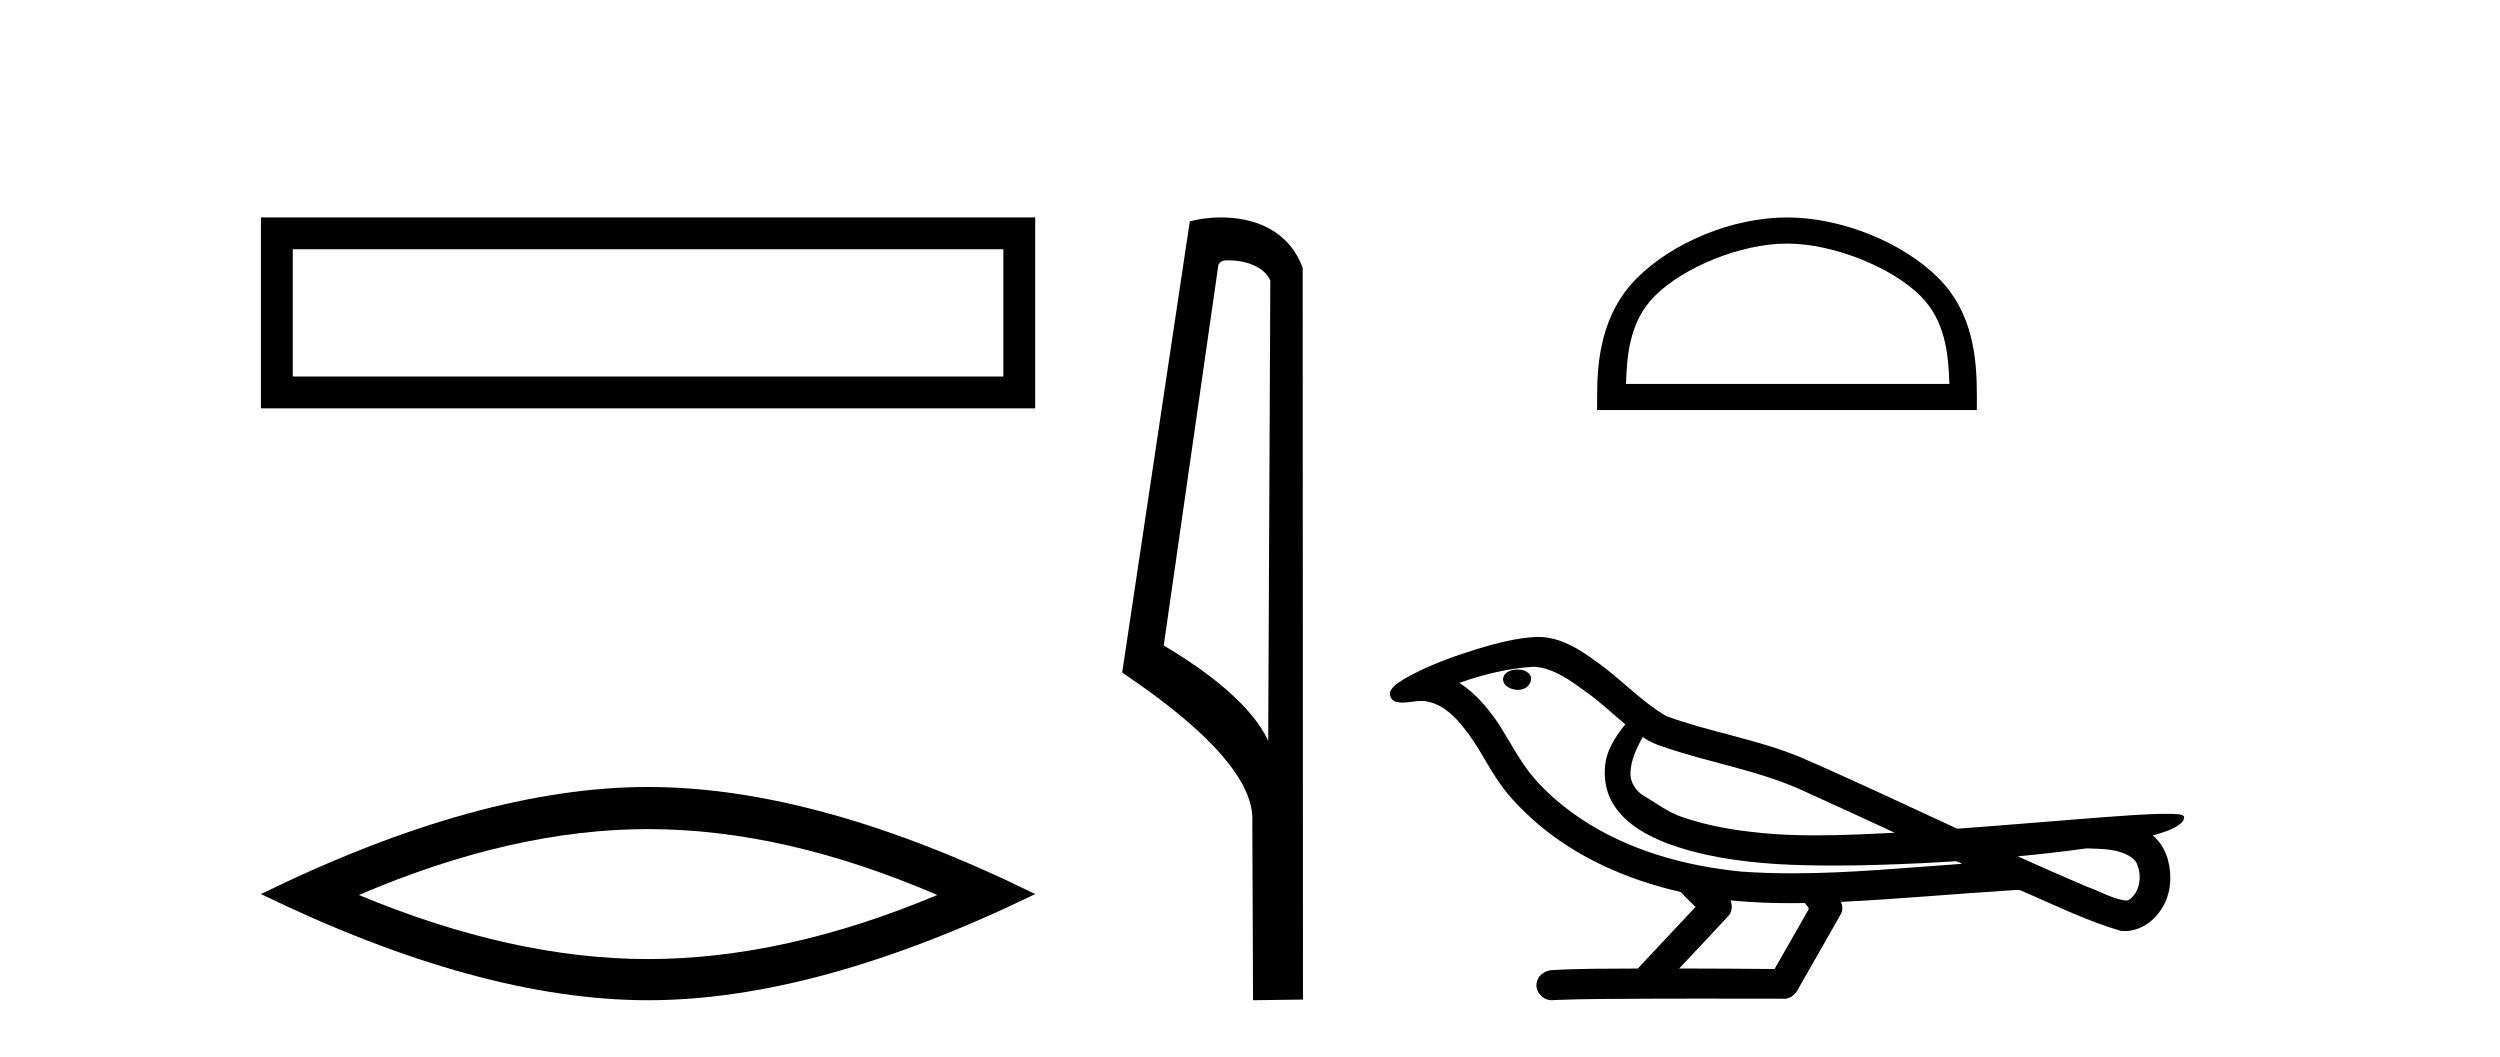
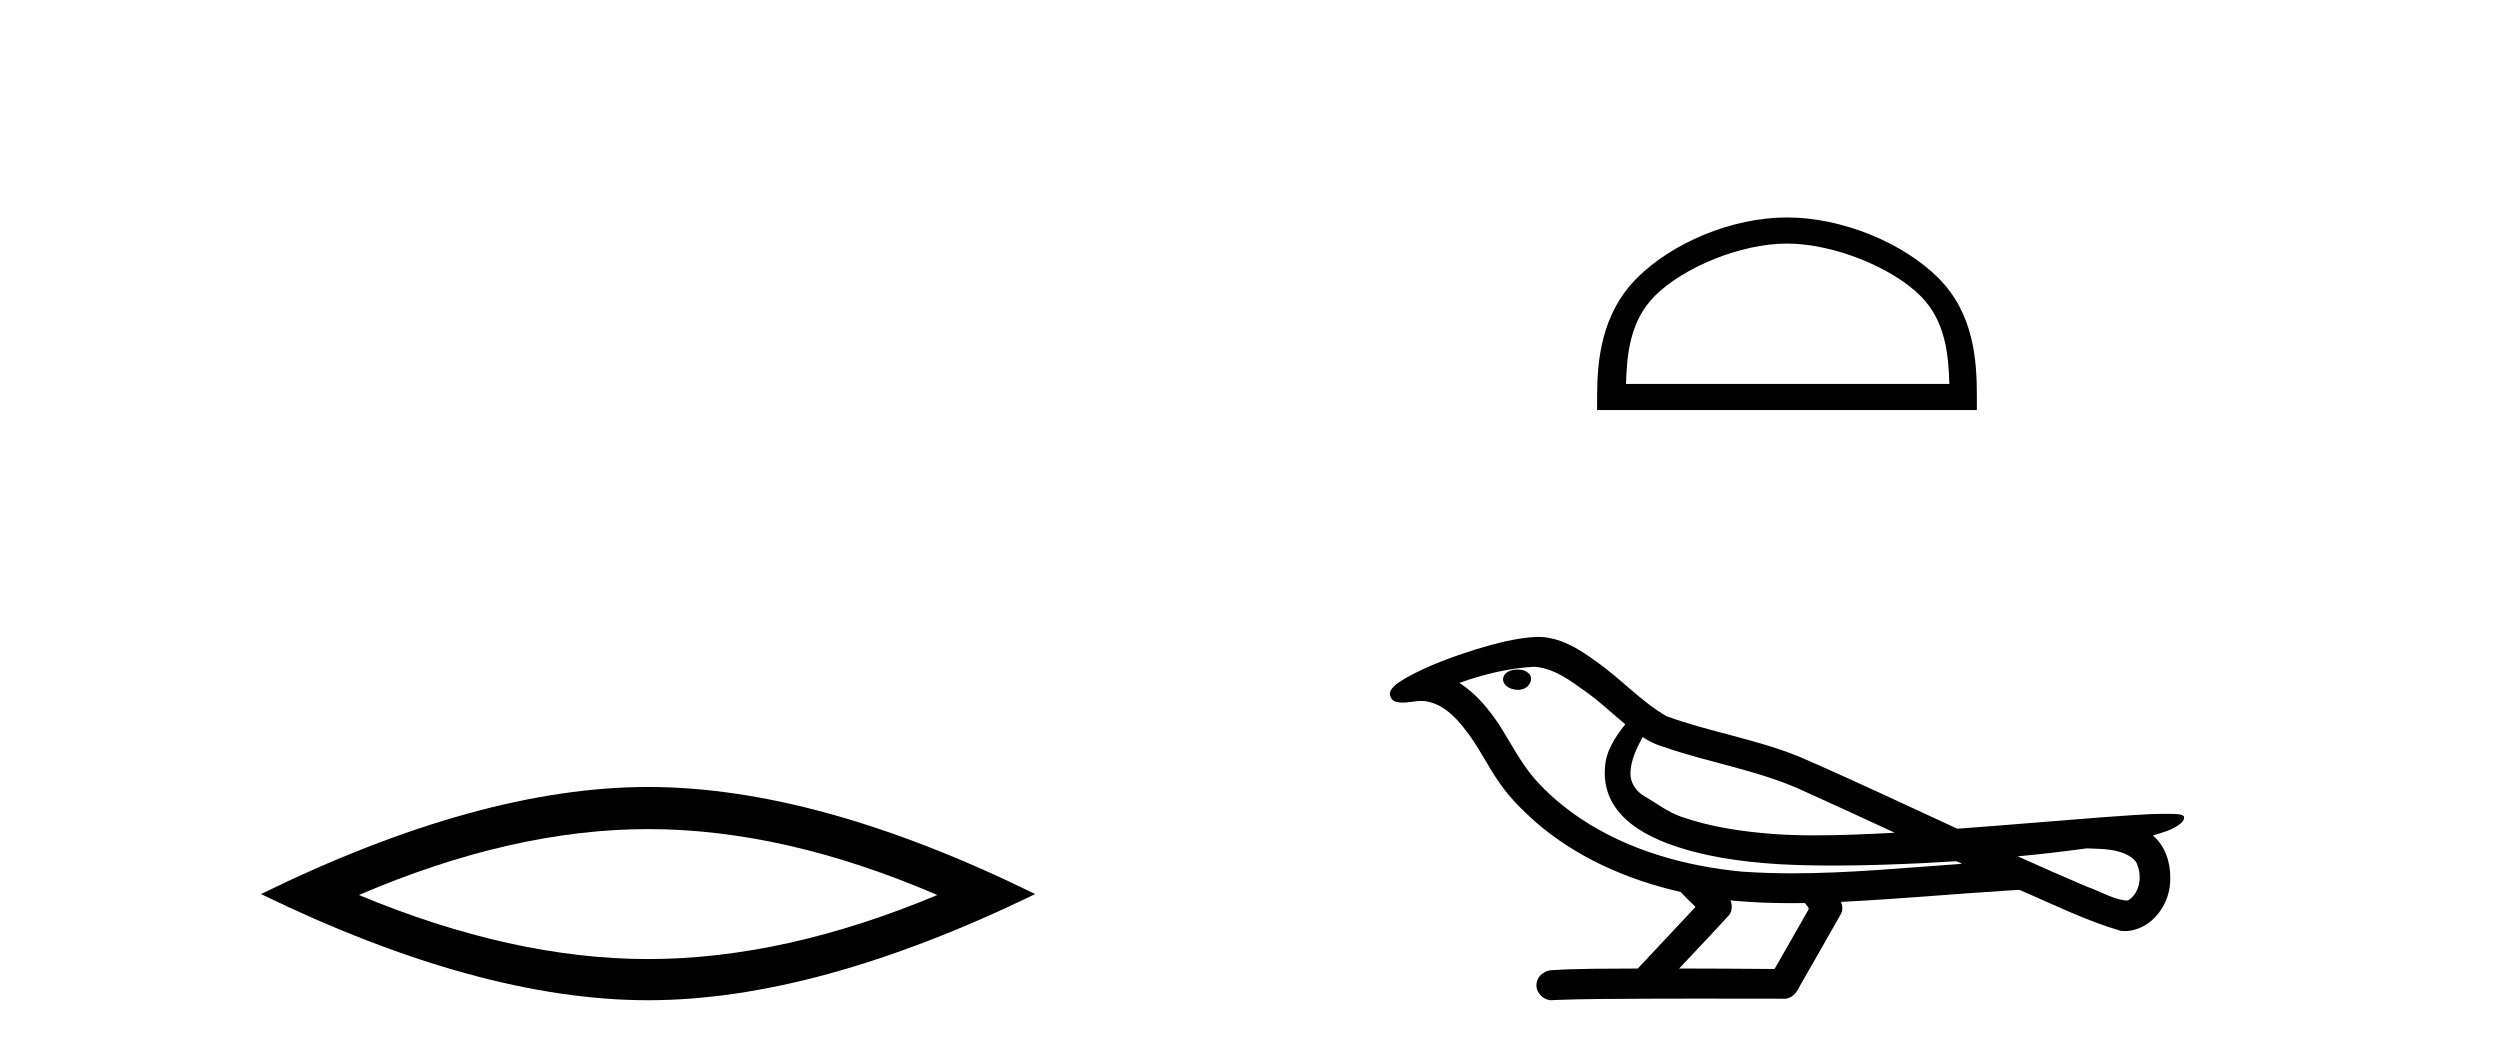
<svg xmlns="http://www.w3.org/2000/svg" width="97.0" height="41.0">
-   <path d="M 10.124 8.437 L 10.124 15.844 L 40.166 15.844 L 40.166 8.437 L 10.124 8.437 M 38.931 9.67 L 38.931 14.609 L 11.359 14.609 L 11.359 9.67 L 38.931 9.67 Z" style="fill:#000000;stroke:none" />
  <path d="M 25.145 32.169 Q 30.436 32.169 36.367 34.726 Q 30.436 37.211 25.145 37.211 Q 19.89 37.211 13.924 34.726 Q 19.89 32.169 25.145 32.169 ZM 25.145 30.535 Q 18.611 30.535 10.124 34.69 Q 18.611 38.809 25.145 38.809 Q 31.679 38.809 40.166 34.69 Q 31.715 30.535 25.145 30.535 Z" style="fill:#000000;stroke:none" />
-   <path d="M 47.676 10.1 C 48.301 10.1 49.065 10.34 49.288 10.89 L 49.206 28.751 L 49.206 28.751 C 48.889 28.034 47.948 26.699 45.153 25.046 L 47.275 10.263 C 47.375 10.157 47.372 10.1 47.676 10.1 ZM 49.206 28.751 L 49.206 28.751 C 49.206 28.751 49.206 28.751 49.206 28.751 L 49.206 28.751 L 49.206 28.751 ZM 47.379 8.437 C 46.901 8.437 46.47 8.505 46.164 8.588 L 43.541 26.094 C 44.929 27.044 48.742 29.648 48.59 31.91 L 48.618 38.809 L 50.555 38.783 L 50.544 10.393 C 49.968 8.837 48.537 8.437 47.379 8.437 Z" style="fill:#000000;stroke:none" />
  <path d="M 69.335 9.451 C 71.148 9.451 73.416 10.382 74.514 11.48 C 75.474 12.44 75.6 13.713 75.635 14.896 L 63.089 14.896 C 63.124 13.713 63.25 12.44 64.21 11.48 C 65.308 10.382 67.523 9.451 69.335 9.451 ZM 69.335 8.437 C 67.185 8.437 64.872 9.43 63.516 10.786 C 62.126 12.176 61.968 14.007 61.968 15.377 L 61.968 15.911 L 76.702 15.911 L 76.702 15.377 C 76.702 14.007 76.598 12.176 75.208 10.786 C 73.852 9.43 71.485 8.437 69.335 8.437 Z" style="fill:#000000;stroke:none" />
  <path d="M 58.885 25.978 C 58.872 25.978 58.859 25.978 58.847 25.979 C 58.637 25.98 58.393 26.069 58.326 26.287 C 58.271 26.499 58.472 26.678 58.659 26.727 C 58.732 26.753 58.813 26.767 58.893 26.767 C 59.063 26.767 59.232 26.704 59.33 26.558 C 59.431 26.425 59.443 26.192 59.28 26.1 C 59.173 26.003 59.026 25.978 58.885 25.978 ZM 63.733 28.597 L 63.748 28.606 L 63.757 28.613 C 63.995 28.771 64.255 28.89 64.529 28.974 C 66.378 29.614 68.35 29.904 70.125 30.756 C 71.258 31.266 72.387 31.788 73.515 32.31 C 72.497 32.362 71.476 32.412 70.456 32.412 C 69.931 32.412 69.406 32.399 68.881 32.365 C 67.647 32.273 66.404 32.1 65.233 31.689 C 64.693 31.503 64.238 31.142 63.75 30.859 C 63.463 30.676 63.257 30.358 63.262 30.011 C 63.266 29.504 63.502 29.036 63.733 28.597 ZM 59.535 25.869 L 59.552 25.871 L 59.554 25.871 C 60.307 25.936 60.934 26.406 61.526 26.836 C 62.073 27.217 62.548 27.682 63.063 28.103 C 62.671 28.588 62.304 29.144 62.273 29.788 C 62.229 30.315 62.353 30.857 62.656 31.294 C 63.12 31.984 63.88 32.405 64.639 32.703 C 66.015 33.226 67.49 33.43 68.953 33.527 C 69.685 33.568 70.418 33.584 71.152 33.584 C 72.307 33.584 73.463 33.543 74.617 33.489 C 75.048 33.468 75.479 33.443 75.909 33.415 C 75.955 33.449 76.208 33.521 76.068 33.521 C 76.066 33.521 76.064 33.521 76.062 33.521 C 73.893 33.671 71.72 33.885 69.545 33.885 C 68.891 33.885 68.237 33.865 67.583 33.819 C 65.378 33.607 63.174 32.993 61.318 31.754 C 60.657 31.308 60.042 30.79 59.518 30.187 C 58.993 29.569 58.62 28.835 58.189 28.15 C 57.765 27.516 57.273 26.907 56.622 26.496 C 57.56 26.162 58.538 25.923 59.535 25.869 ZM 80.966 32.917 L 80.978 32.917 C 81.543 32.942 82.153 32.922 82.648 33.233 C 82.781 33.31 82.893 33.425 82.935 33.578 C 83.104 34.022 83.028 34.61 82.621 34.901 C 82.586 34.931 82.545 34.941 82.503 34.941 C 82.43 34.941 82.352 34.913 82.283 34.906 C 81.823 34.8 81.411 34.552 80.964 34.4 C 80.068 34.018 79.177 33.627 78.289 33.226 C 79.184 33.143 80.077 33.038 80.966 32.917 ZM 67.14 34.936 C 67.159 34.937 67.178 34.939 67.197 34.941 C 67.963 35.013 68.732 35.043 69.502 35.043 C 69.68 35.043 69.857 35.041 70.035 35.038 C 70.07 35.126 70.219 35.208 70.165 35.301 C 69.728 36.066 69.29 36.831 68.853 37.597 C 67.619 37.586 66.386 37.581 65.152 37.578 C 65.798 36.886 66.452 36.202 67.091 35.504 C 67.211 35.343 67.223 35.116 67.14 34.936 ZM 59.674 24.712 C 59.655 24.712 59.635 24.712 59.616 24.713 C 58.825 24.749 58.056 24.96 57.301 25.183 C 56.363 25.478 55.429 25.815 54.569 26.293 C 54.344 26.433 54.085 26.565 53.951 26.803 C 53.877 26.977 53.994 27.2 54.182 27.235 C 54.262 27.254 54.341 27.261 54.421 27.261 C 54.665 27.261 54.911 27.196 55.155 27.196 C 55.247 27.196 55.339 27.205 55.43 27.231 C 56.005 27.36 56.446 27.795 56.799 28.243 C 57.349 28.917 57.711 29.722 58.217 30.428 C 58.596 30.969 59.067 31.433 59.557 31.873 C 61.155 33.271 63.154 34.141 65.213 34.61 C 65.395 34.811 65.593 34.998 65.787 35.188 C 65.04 35.985 64.293 36.782 63.545 37.579 C 62.421 37.589 61.293 37.572 60.171 37.645 C 59.903 37.677 59.649 37.877 59.618 38.155 C 59.568 38.49 59.869 38.809 60.2 38.809 C 60.229 38.809 60.258 38.807 60.288 38.802 C 61.495 38.751 62.704 38.76 63.913 38.75 C 64.564 38.747 65.215 38.746 65.866 38.746 C 67.005 38.746 68.144 38.749 69.283 38.75 C 69.532 38.723 69.712 38.516 69.809 38.3 C 70.352 37.345 70.905 36.394 71.442 35.435 C 71.505 35.295 71.491 35.13 71.43 34.993 C 73.586 34.887 75.735 34.691 77.889 34.553 C 78.013 34.553 78.141 34.53 78.265 34.53 C 78.305 34.53 78.346 34.532 78.385 34.539 C 79.67 35.093 80.933 35.721 82.28 36.116 C 82.335 36.123 82.391 36.126 82.446 36.126 C 82.956 36.126 83.439 35.838 83.745 35.44 C 84.055 35.055 84.213 34.562 84.206 34.069 C 84.215 33.459 84.009 32.816 83.53 32.418 C 83.9 32.306 84.293 32.203 84.6 31.961 C 84.68 31.893 84.776 31.779 84.732 31.668 C 84.631 31.576 84.473 31.598 84.346 31.58 C 84.253 31.578 84.16 31.577 84.068 31.577 C 83.222 31.577 82.378 31.656 81.535 31.713 C 79.67 31.856 77.808 32.019 75.943 32.154 C 73.911 31.217 71.886 30.26 69.836 29.37 C 68.162 28.682 66.353 28.406 64.658 27.788 C 63.65 27.2 62.867 26.312 61.91 25.651 C 61.256 25.17 60.512 24.712 59.674 24.712 Z" style="fill:#000000;stroke:none" />
</svg>